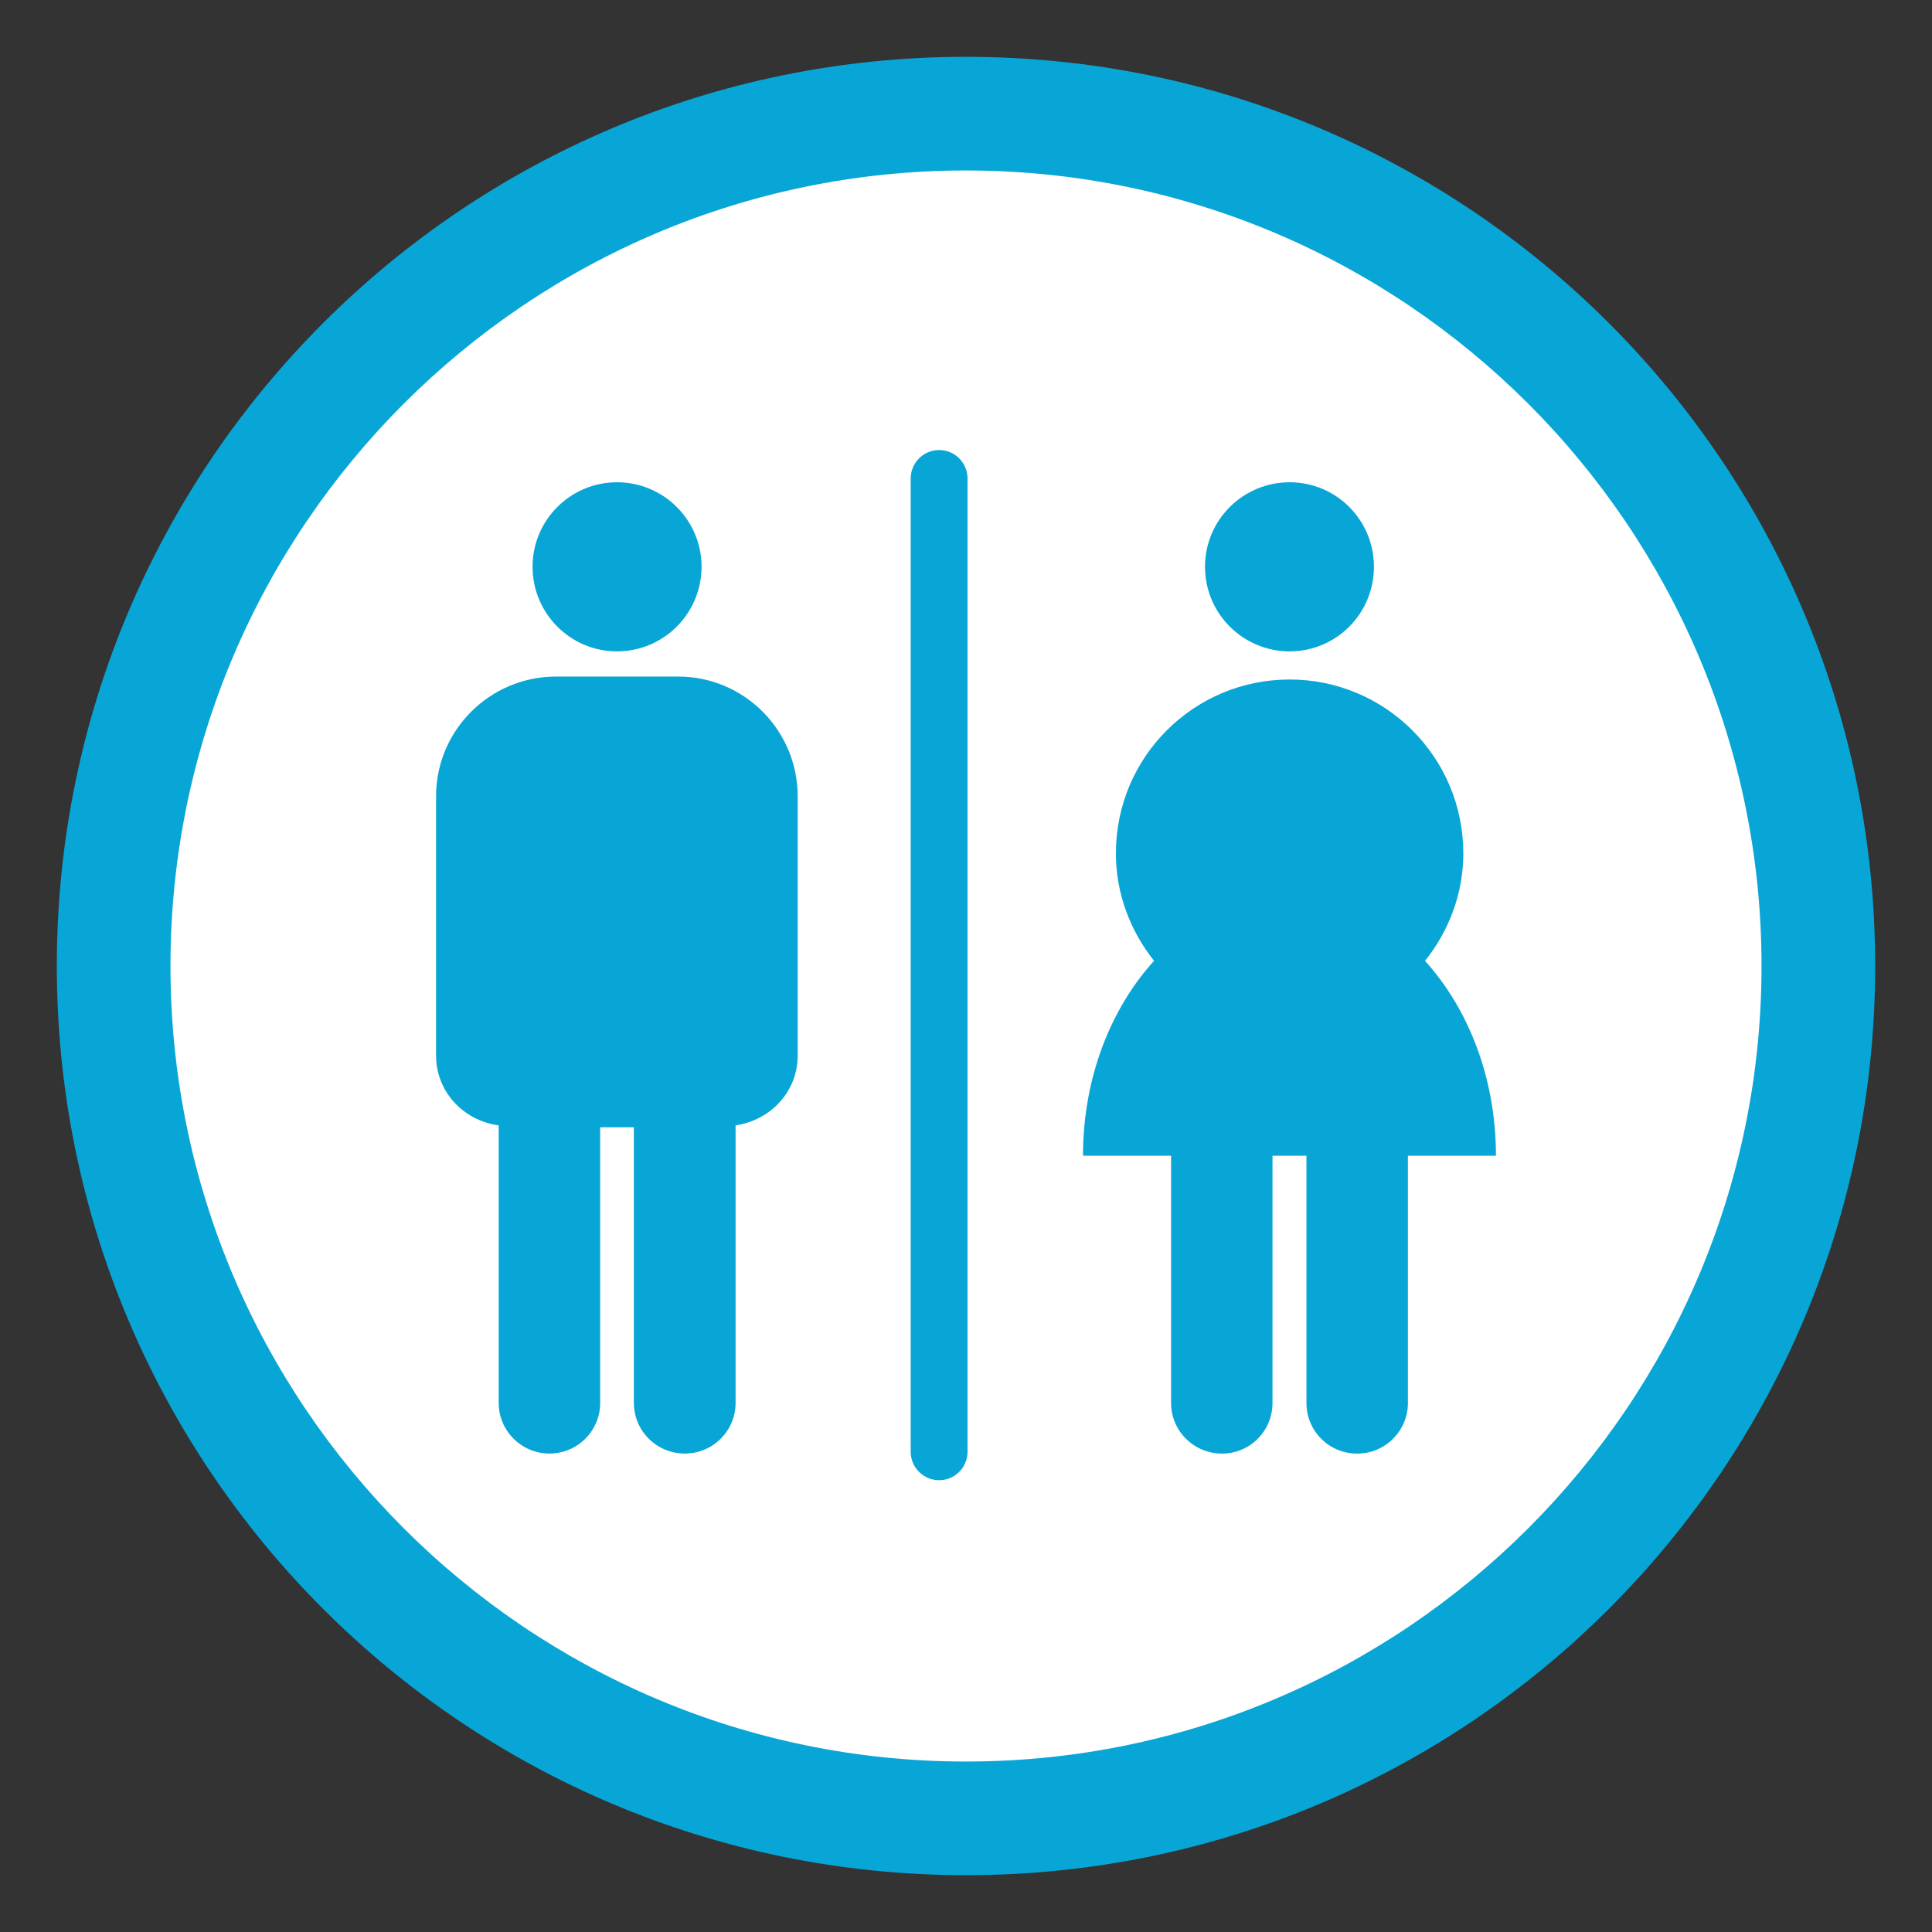
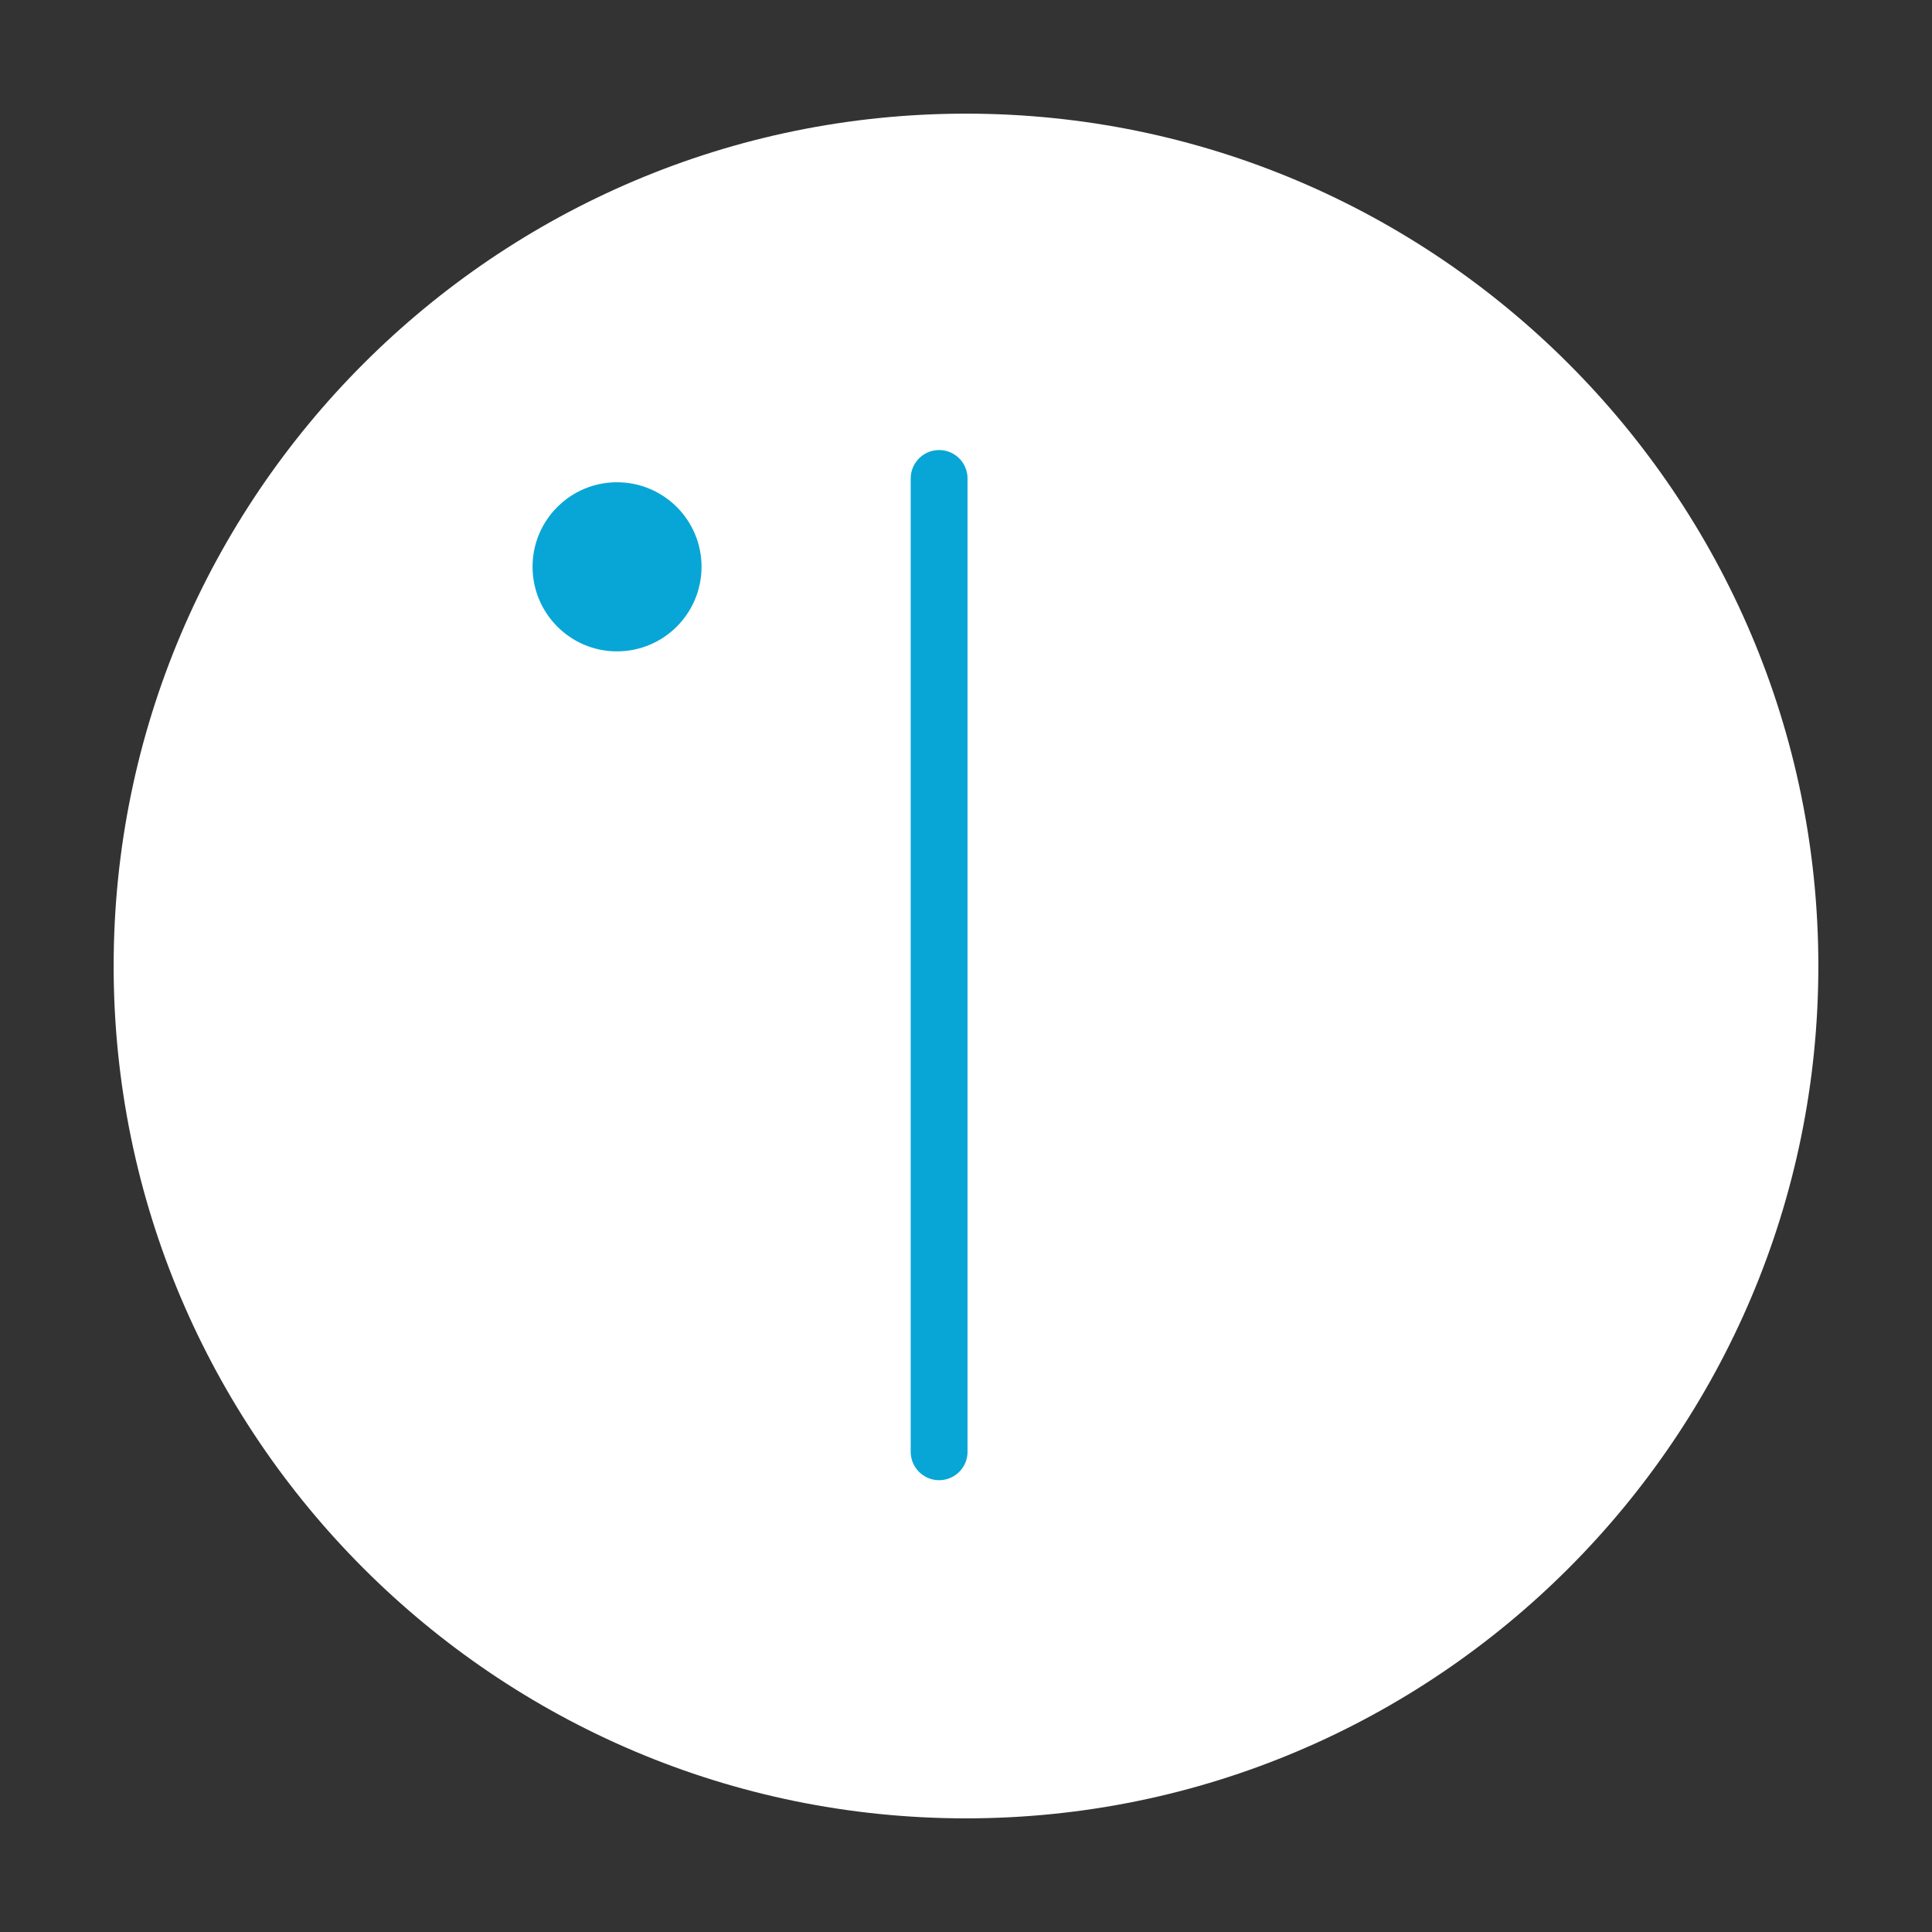
<svg xmlns="http://www.w3.org/2000/svg" id="Layer_1" x="0px" y="0px" width="34px" height="34px" viewBox="0 0 34 34" xml:space="preserve">
  <rect x="0" y="0" width="34" height="34" fill="#333333" stroke="none" />
  <g>
    <path fill="#FFFFFF" d="M17,32C8.729,32,2,25.271,2,17C2,8.729,8.729,2,17,2c8.271,0,15,6.729,15,15C32,25.271,25.271,32,17,32z" />
-     <path fill="#08A6D6" d="M17,3c7.72,0,14,6.28,14,14s-6.28,14-14,14S3,24.72,3,17S9.28,3,17,3 M17,1C8.162,1,1,8.162,1,17  c0,8.836,7.162,16,16,16c8.836,0,16-7.164,16-16C33,8.162,25.836,1,17,1L17,1z" />
  </g>
  <g>
    <g>
      <path fill="#08A6D6" d="M10.857,11.463c0.823,0,1.489-0.666,1.489-1.49c0-0.82-0.666-1.486-1.489-1.486   c-0.818,0-1.485,0.666-1.485,1.486C9.372,10.797,10.039,11.463,10.857,11.463z" />
-       <path fill="#08A6D6" d="M11.933,11.906H9.786c-1.163,0-2.112,0.943-2.112,2.106v4.563c0,0.641,0.485,1.146,1.102,1.23v4.884   c0,0.492,0.401,0.891,0.894,0.891c0.491,0,0.892-0.398,0.892-0.891v-4.851h0.593v4.851c0,0.492,0.4,0.891,0.897,0.891   c0.492,0,0.893-0.398,0.893-0.891v-4.885c0.612-0.087,1.093-0.591,1.093-1.229v-4.563C14.036,12.85,13.096,11.906,11.933,11.906z" />
    </g>
    <g>
-       <path fill="#08A6D6" d="M22.695,11.463c0.823,0,1.484-0.666,1.484-1.49c0-0.82-0.661-1.486-1.484-1.486   c-0.822,0-1.489,0.666-1.489,1.486C21.206,10.797,21.873,11.463,22.695,11.463z" />
-       <path fill="#08A6D6" d="M26.326,20.339c0-1.373-0.488-2.59-1.248-3.429c0.415-0.521,0.674-1.174,0.674-1.893   c0-1.691-1.371-3.059-3.057-3.059c-1.689,0-3.057,1.367-3.057,3.059c0,0.719,0.258,1.37,0.671,1.892   c-0.761,0.839-1.25,2.057-1.25,3.43h1.55v4.351c0,0.492,0.4,0.891,0.897,0.891c0.491,0,0.888-0.398,0.888-0.891v-4.351h0.597   v4.351c0,0.492,0.396,0.891,0.894,0.891c0.491,0,0.892-0.398,0.892-0.891v-4.351H26.326z" />
-     </g>
+       </g>
    <line fill="none" stroke="#08A6D6" stroke-linecap="round" stroke-linejoin="round" stroke-miterlimit="10" x1="16.527" y1="8.42" x2="16.527" y2="25.549" />
  </g>
</svg>